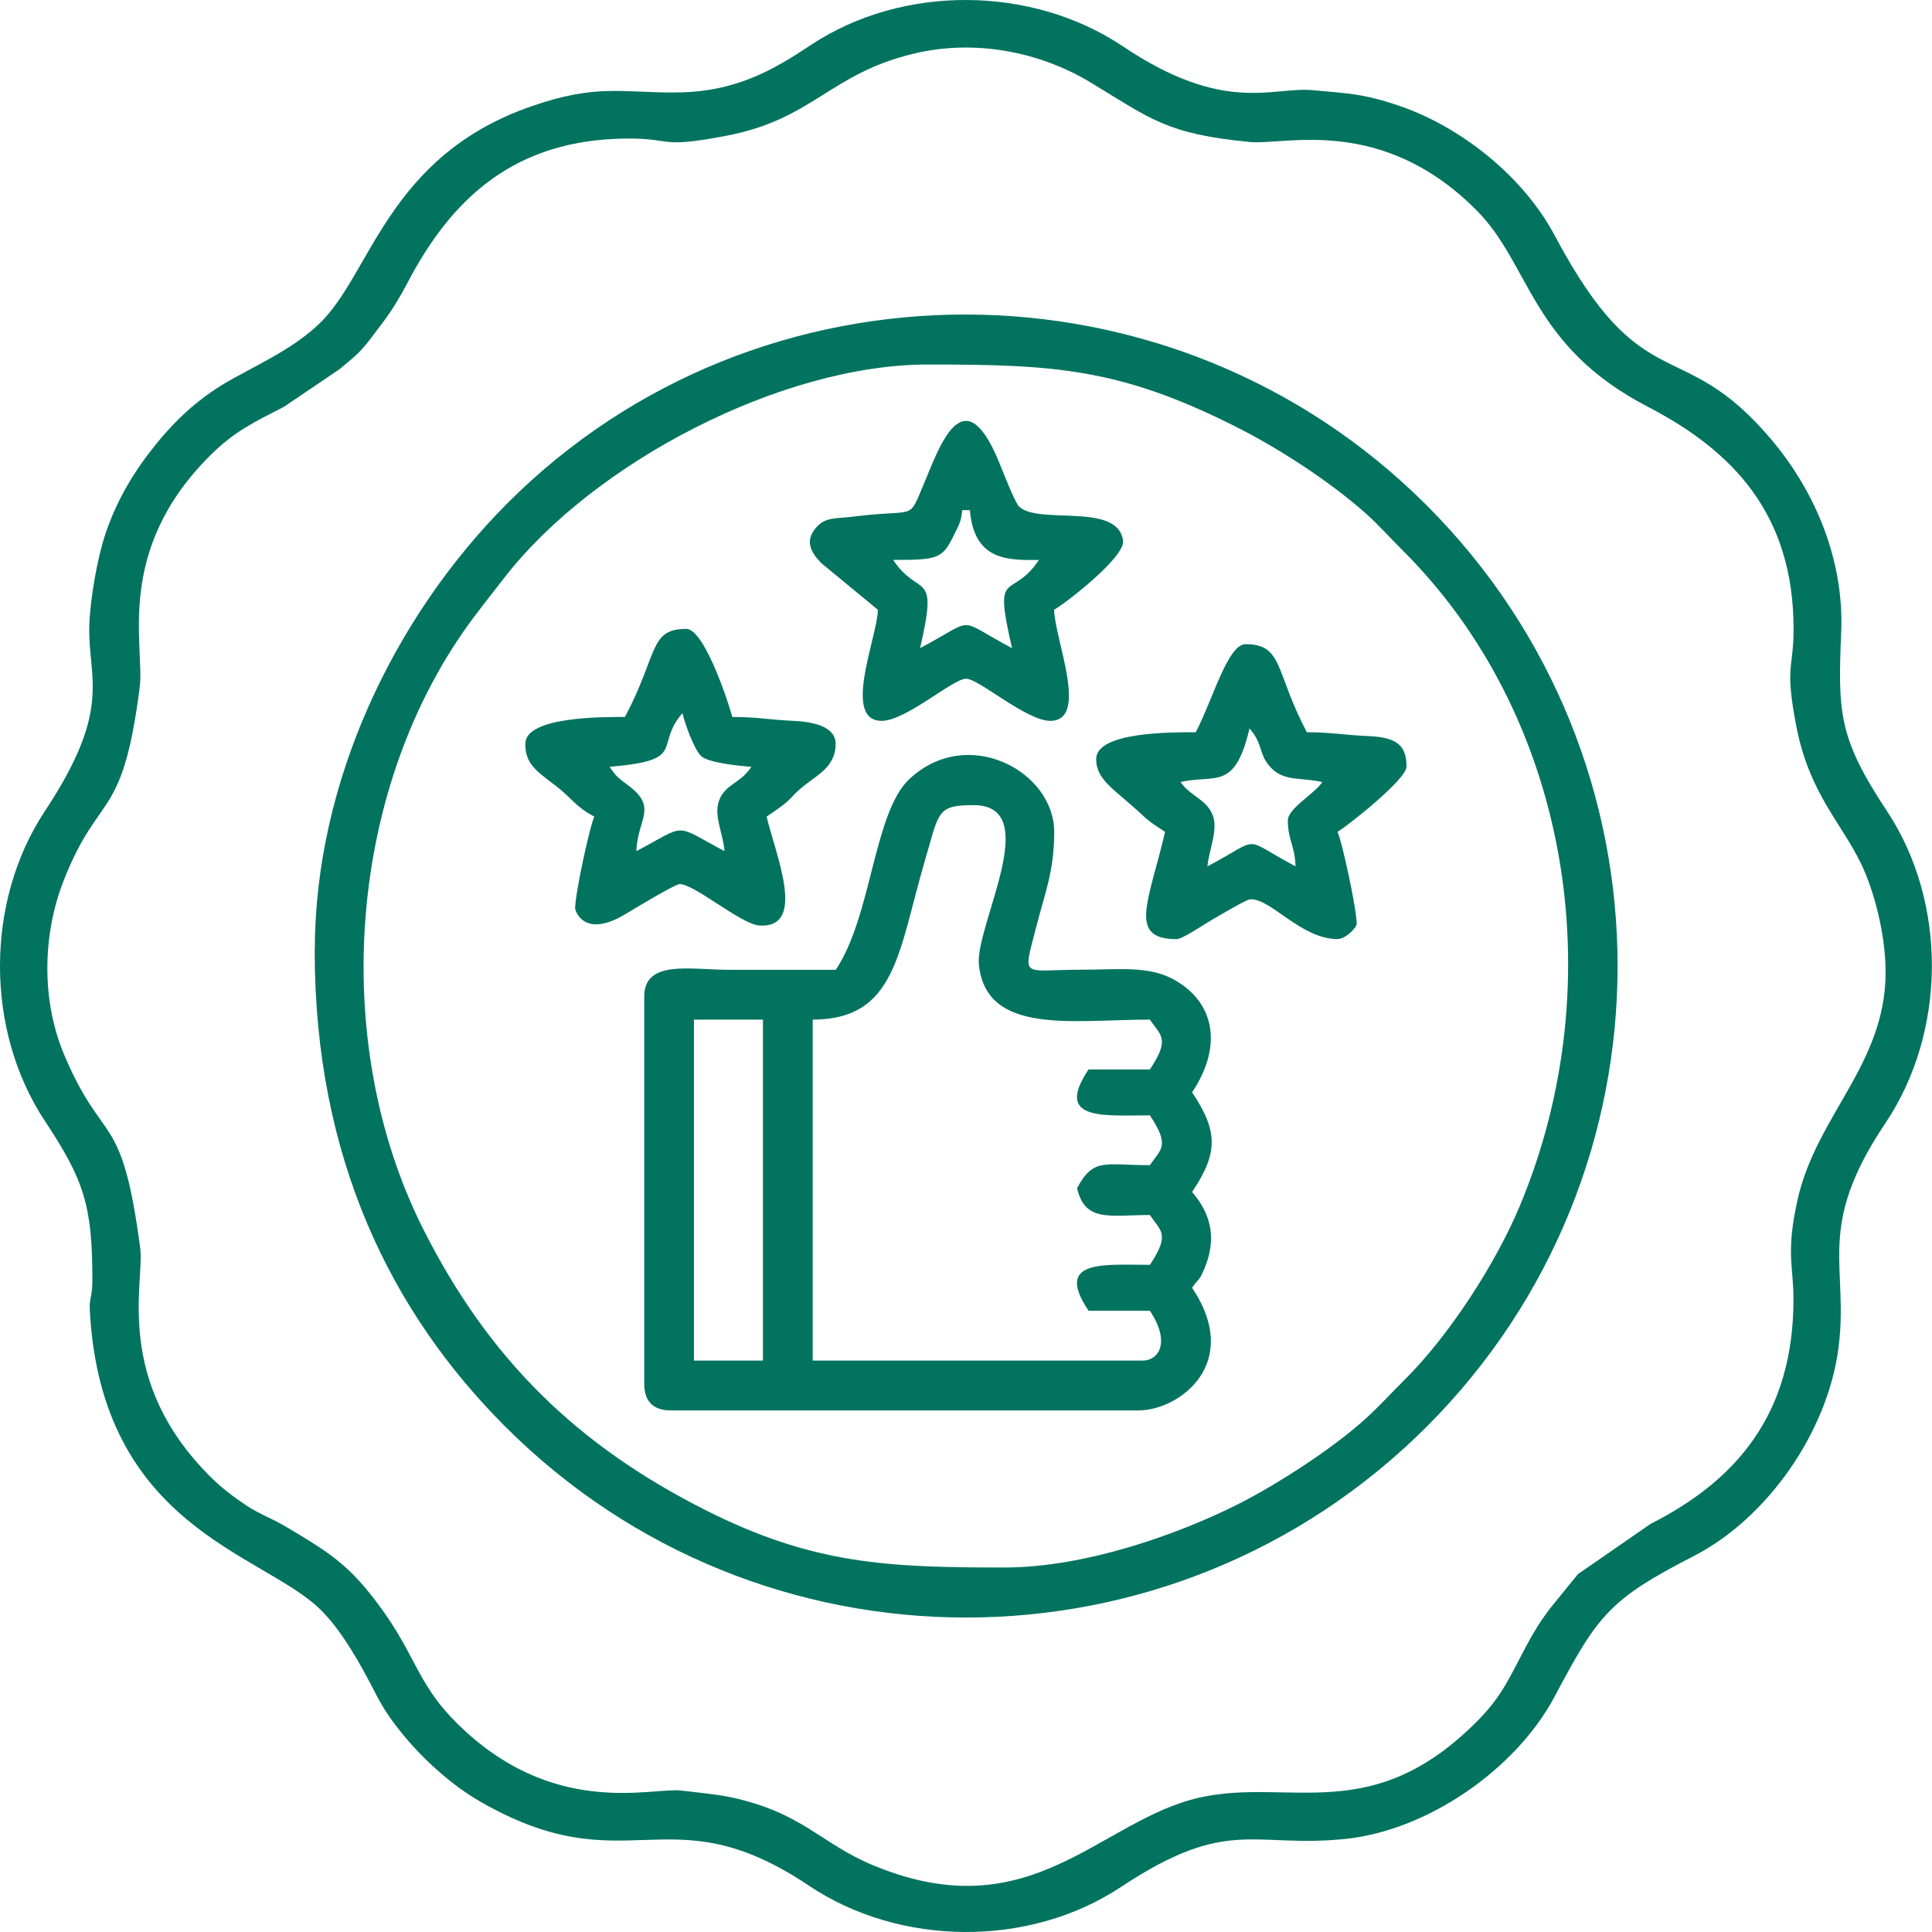
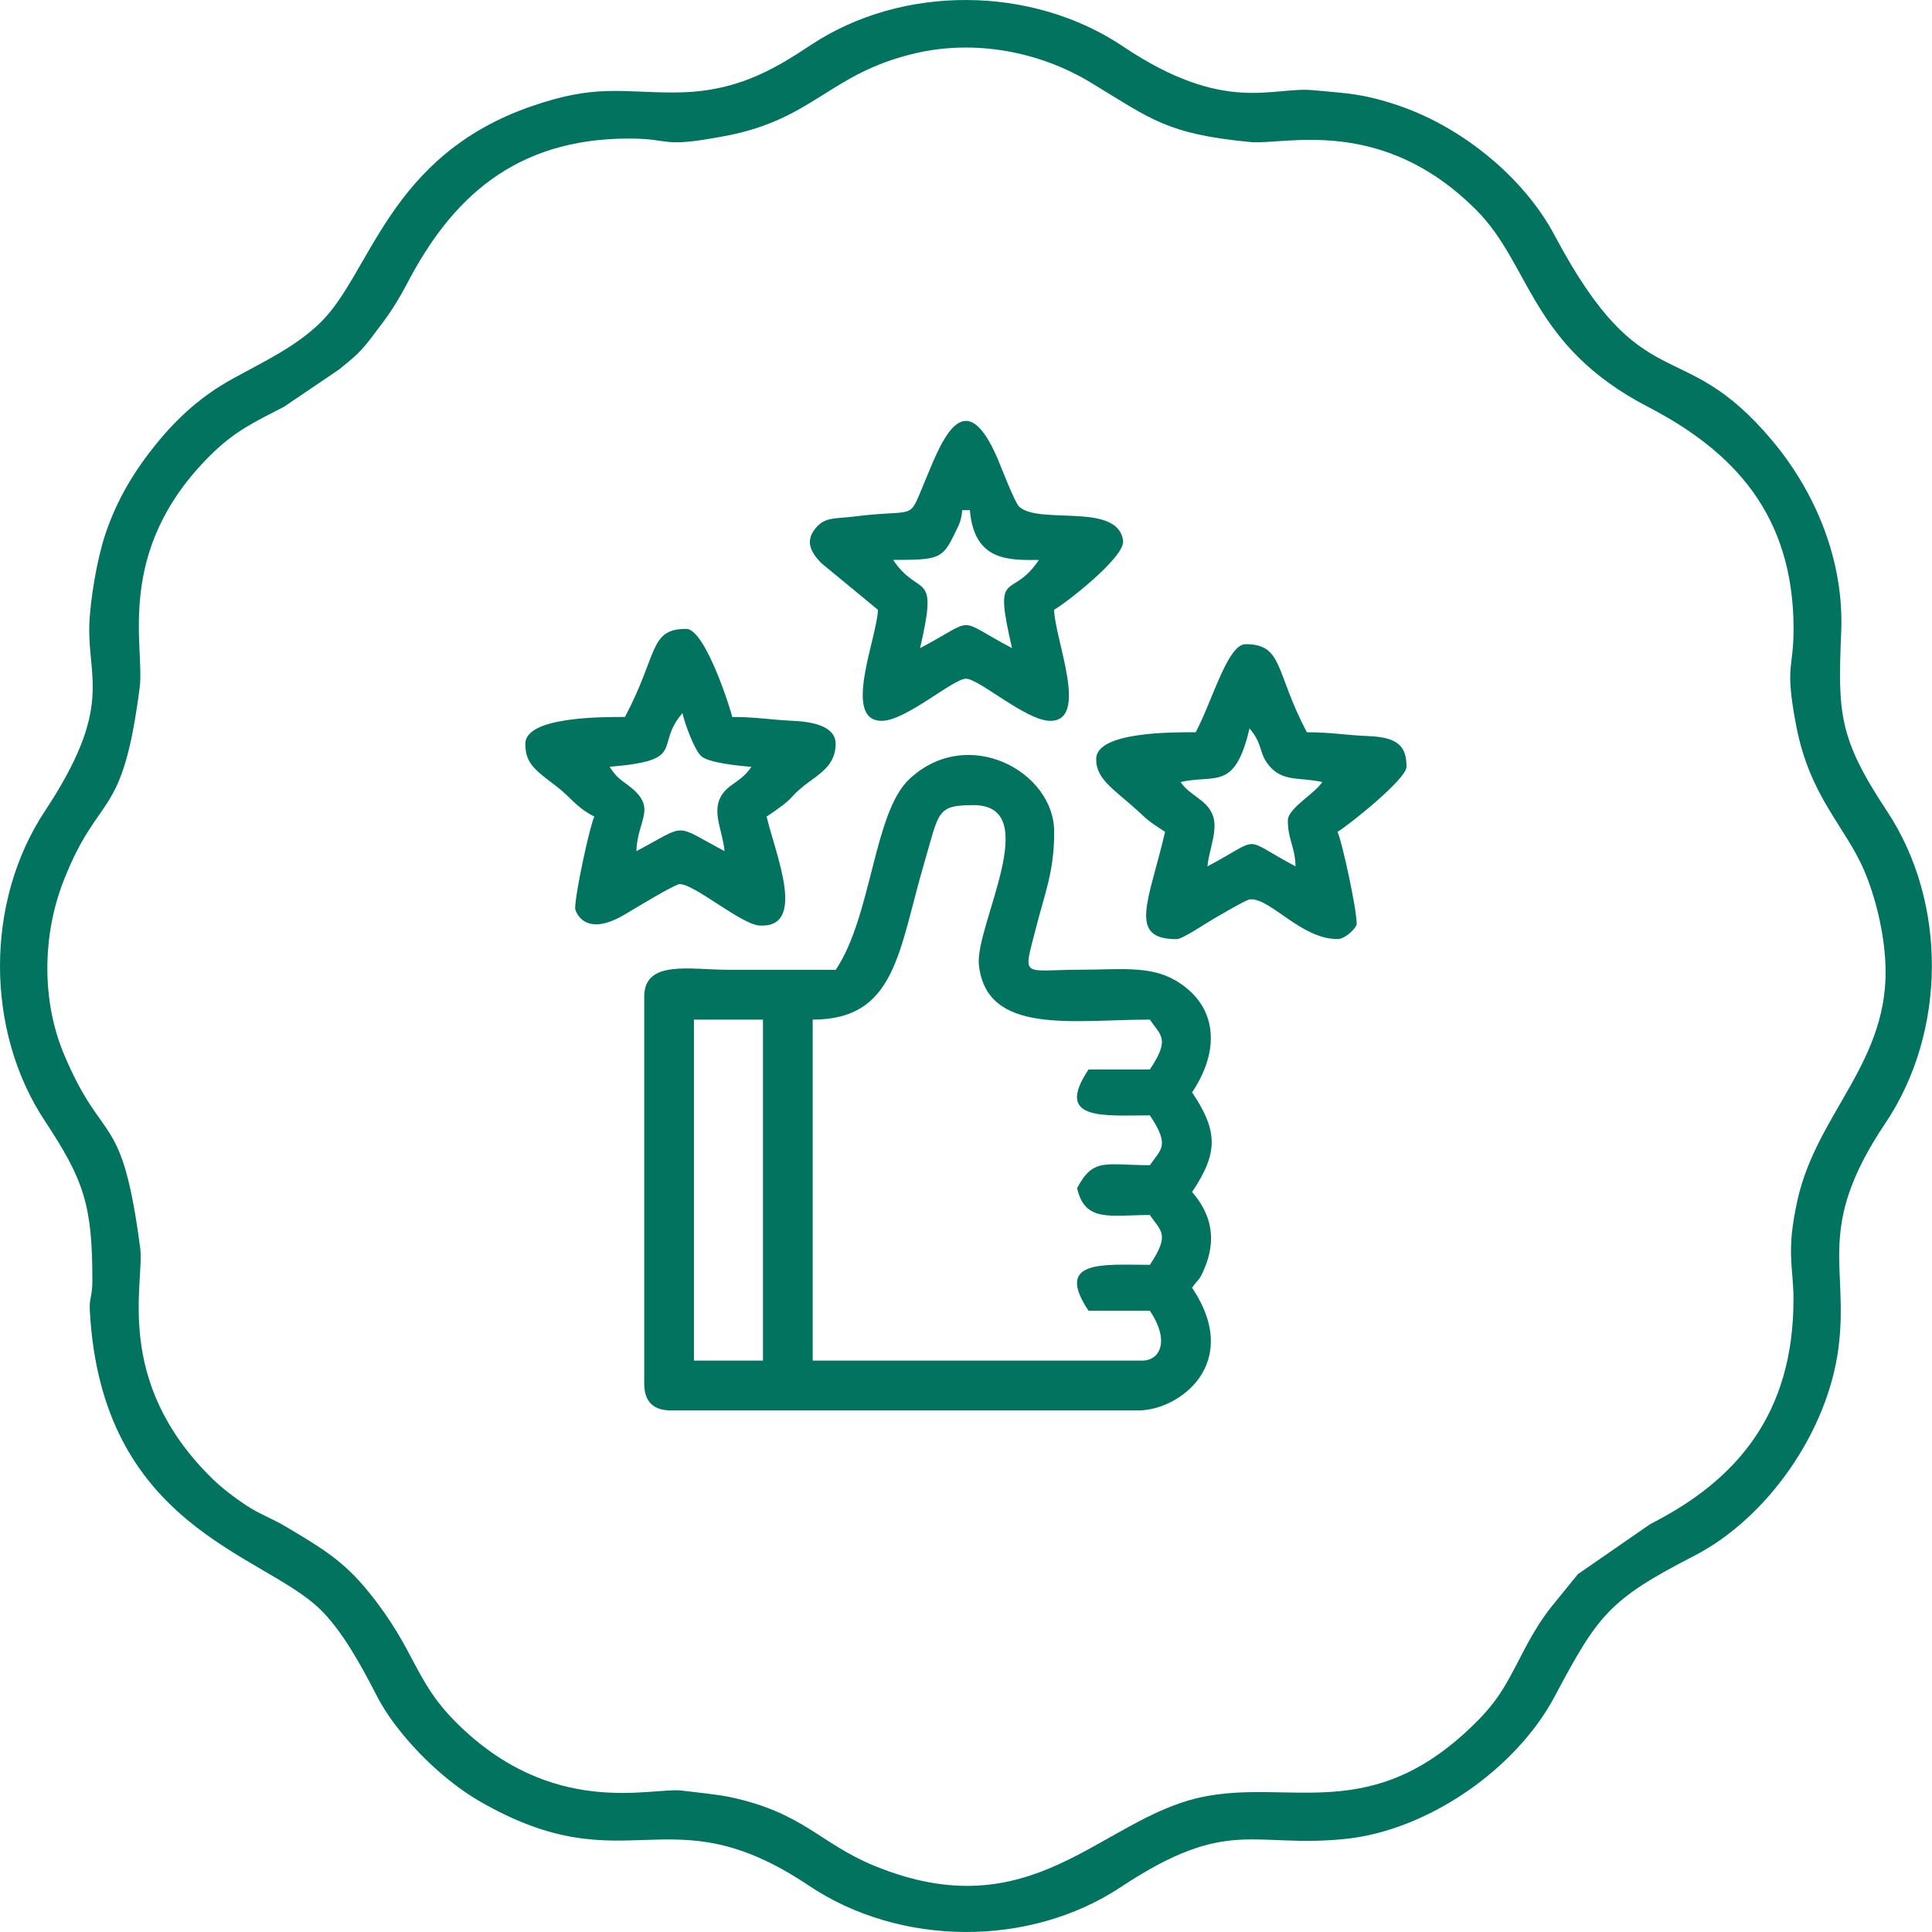
<svg xmlns="http://www.w3.org/2000/svg" width="80" height="80" viewBox="0 0 80 80" fill="none">
  <path fill-rule="evenodd" clip-rule="evenodd" d="M74.264 53.801C74.264 58.54 71.92 61.293 68.34 63.105L65.339 65.181L64.201 66.581C63.812 67.09 63.521 67.555 63.213 68.131C62.523 69.421 62.215 70.204 61.22 71.216C56.82 75.697 53.407 73.6 49.683 74.431C45.533 75.359 42.73 79.937 36.21 77.261C33.933 76.326 33.263 75.047 30.185 74.404C29.7 74.304 28.685 74.2 28.213 74.143C26.99 73.996 22.874 75.332 18.859 71.293C17.141 69.565 17.218 68.346 15.302 65.965C14.237 64.638 13.363 64.126 11.853 63.225C11.257 62.87 10.754 62.703 10.202 62.338C9.713 62.016 9.197 61.624 8.782 61.219C4.659 57.17 5.996 53.105 5.805 51.675C5.041 45.888 4.294 47.539 2.667 43.697C1.705 41.433 1.752 38.697 2.647 36.437C4.12 32.706 5.064 34.076 5.785 28.459C6.002 26.762 4.713 22.826 8.705 18.858C9.72 17.85 10.493 17.498 11.762 16.842L14.033 15.305C15.011 14.518 15.034 14.441 15.868 13.332C16.223 12.86 16.568 12.291 16.843 11.768C18.668 8.252 21.287 5.737 26.043 5.737C27.888 5.737 27.285 6.152 30.055 5.626C33.715 4.929 34.345 3.037 37.898 2.207C40.383 1.627 43.049 2.136 45.172 3.422C47.663 4.929 48.303 5.549 51.769 5.881C53.193 6.018 57.205 4.749 61.143 8.71C63.404 10.988 63.37 14.32 68.236 16.845C71.753 18.67 74.268 21.289 74.268 26.045C74.268 27.736 73.893 27.528 74.378 30.057C74.954 33.041 76.421 34.21 77.215 36.102C77.65 37.137 78.005 38.55 78.069 39.856C78.276 43.935 75.242 46.055 74.432 49.685C73.943 51.879 74.264 52.415 74.264 53.801ZM27.941 3.831C25.674 3.831 24.673 3.479 22.007 4.4C16.049 6.463 15.369 11.343 13.233 13.392C12.215 14.37 10.942 14.963 9.646 15.676C8.36 16.383 7.369 17.274 6.474 18.376C5.59 19.464 4.847 20.66 4.358 22.13C4.013 23.165 3.728 24.879 3.698 25.898C3.634 28.121 4.693 29.303 1.856 33.59C-0.619 37.331 -0.619 42.672 1.856 46.413C3.477 48.865 3.825 49.903 3.825 53.011C3.825 53.717 3.691 53.724 3.718 54.247C4.19 63.222 10.831 64.307 13.229 66.611C14.157 67.499 14.961 68.972 15.563 70.147C15.888 70.781 16.253 71.303 16.712 71.856C17.549 72.87 18.692 73.908 19.854 74.582C26.002 78.138 27.62 74.139 33.491 78.078C37.258 80.606 42.613 80.653 46.408 78.141C50.865 75.191 51.853 76.534 55.681 76.149C59.104 75.807 62.774 73.265 64.375 70.248C66.173 66.865 66.635 66.233 70.138 64.431C73.196 62.86 75.678 59.277 76.126 55.824C76.575 52.378 75.142 50.871 78.072 46.504C80.601 42.736 80.648 37.381 78.136 33.587C76.12 30.543 76.103 29.511 76.24 26.159C76.361 23.248 75.206 20.405 73.36 18.215C69.593 13.741 68.069 16.698 64.375 9.749C63.099 7.344 60.557 5.288 57.985 4.397C56.478 3.875 55.801 3.868 54.365 3.734C52.68 3.577 50.718 4.752 46.501 1.922C42.734 -0.606 37.379 -0.653 33.584 1.858C32.024 2.893 30.456 3.828 27.938 3.828L27.941 3.831Z" fill="#02735F" />
-   <path fill-rule="evenodd" clip-rule="evenodd" d="M41.585 64.907C36.749 64.907 33.661 64.776 29.21 62.529C23.949 59.873 20.262 56.33 17.526 50.895C13.581 43.065 14.411 32.468 19.649 25.519C20.101 24.92 20.433 24.505 20.895 23.909C24.595 19.143 32.365 15.094 38.413 15.094C43.604 15.094 46.32 15.235 51.102 17.633C52.907 18.537 55.017 19.9 56.535 21.243C57.07 21.718 57.522 22.234 58.041 22.75C64.957 29.605 66.823 40.617 62.934 49.93C61.936 52.321 59.997 55.322 58.122 57.174C57.586 57.703 57.161 58.179 56.615 58.681C55.262 59.937 52.861 61.487 51.206 62.315C48.855 63.49 45.004 64.907 41.581 64.907H41.585ZM13.031 39.367C13.031 47.978 16.22 54.374 20.925 59.076C31.461 69.612 48.537 69.615 59.076 59.076C69.616 48.537 69.616 31.464 59.076 20.925C48.561 10.409 31.424 10.399 21.005 20.844C16.317 25.546 13.035 32.378 13.035 39.364L13.031 39.367Z" fill="#02735F" />
  <path fill-rule="evenodd" clip-rule="evenodd" d="M28.735 42.22H31.592V56.34H28.735V42.22ZM47.614 42.22C48.056 42.88 48.471 43.001 47.614 44.283H45.075C43.642 46.423 45.698 46.185 47.614 46.185C48.471 47.465 48.056 47.589 47.614 48.248C45.758 48.248 45.276 47.92 44.599 49.2C44.931 50.626 45.936 50.311 47.614 50.311C48.056 50.971 48.471 51.092 47.614 52.374C45.698 52.374 43.642 52.136 45.075 54.276H47.614C48.458 55.536 48.026 56.34 47.295 56.34H33.652V42.22C37.101 42.22 37.202 39.38 38.27 35.737C38.893 33.613 38.769 33.339 40.313 33.339C43.253 33.339 40.366 38.342 40.534 39.95C40.842 42.88 44.439 42.22 47.607 42.22H47.614ZM34.606 40.157C33.126 40.157 31.646 40.157 30.165 40.157C28.588 40.157 26.676 39.725 26.676 41.269V57.291C26.676 58.031 27.044 58.403 27.788 58.403H47.141C48.819 58.403 51.465 56.463 49.362 53.325C49.643 52.907 49.636 53.084 49.861 52.555C50.373 51.36 50.192 50.315 49.362 49.357C50.444 47.739 50.444 46.849 49.362 45.231C50.601 43.382 50.356 41.547 48.628 40.572C47.57 39.976 46.311 40.154 44.764 40.154C42.285 40.157 42.352 40.556 42.892 38.443C43.273 36.946 43.652 36.088 43.652 34.444C43.652 31.936 40.062 30.006 37.657 32.257C36.17 33.647 36.106 37.92 34.609 40.154L34.606 40.157Z" fill="#02735F" />
  <path fill-rule="evenodd" clip-rule="evenodd" d="M25.245 31.751C28.507 31.48 27.067 30.901 28.259 29.531C28.369 30.003 28.745 31.024 29.026 31.302C29.324 31.59 30.59 31.708 31.112 31.755C30.674 32.411 30.114 32.458 29.83 33.02C29.491 33.687 29.937 34.454 30 35.244C27.844 34.102 28.51 34.102 26.353 35.244C26.384 33.935 27.251 33.459 26.042 32.542C25.64 32.237 25.54 32.197 25.245 31.755V31.751ZM25.878 29.688C24.977 29.688 21.752 29.665 21.752 30.8C21.752 31.627 22.184 31.905 23.021 32.545C23.688 33.054 23.808 33.392 24.609 33.814C24.424 34.199 23.815 36.992 23.815 37.622C23.815 37.682 24.16 38.911 25.928 37.833C26.23 37.649 27.927 36.627 28.128 36.611C28.715 36.567 30.687 38.285 31.457 38.325C33.43 38.432 32.107 35.365 31.745 33.814C33.011 32.967 32.572 33.108 33.309 32.522C33.858 32.083 34.602 31.738 34.602 30.8C34.602 30.053 33.604 29.883 32.854 29.849C31.883 29.805 31.337 29.688 30.319 29.688C30.305 29.538 29.22 26.041 28.416 26.041C26.872 26.041 27.261 27.079 25.878 29.688Z" fill="#02735F" />
  <path fill-rule="evenodd" clip-rule="evenodd" d="M48.883 32.384C50.323 32.049 51.13 32.776 51.739 30.164C52.339 30.854 52.088 31.232 52.64 31.802C53.193 32.371 53.889 32.183 54.753 32.384C54.422 32.88 53.327 33.473 53.327 33.972C53.327 34.776 53.625 35.047 53.645 35.874C51.334 34.652 52.329 34.638 49.998 35.874C50.055 35.204 50.45 34.367 50.219 33.761C49.961 33.091 49.275 32.96 48.886 32.384H48.883ZM49.516 30.321C48.588 30.321 45.39 30.288 45.39 31.433C45.39 32.324 46.183 32.696 47.329 33.774C47.654 34.079 47.898 34.213 48.243 34.447C47.577 37.314 46.676 38.888 48.718 38.888C48.97 38.888 49.941 38.222 50.256 38.044C50.527 37.893 51.582 37.257 51.763 37.24C52.603 37.177 53.869 38.885 55.383 38.885C55.711 38.885 56.177 38.419 56.177 38.252C56.177 37.622 55.567 34.829 55.383 34.444C55.705 34.273 58.24 32.281 58.24 31.748C58.24 30.911 57.901 30.529 56.652 30.479C55.678 30.439 55.135 30.321 54.114 30.321C52.788 27.816 53.146 26.674 51.575 26.674C50.832 26.674 50.202 29.022 49.512 30.321H49.516Z" fill="#02735F" />
  <path fill-rule="evenodd" clip-rule="evenodd" d="M36.986 23.185C38.882 23.185 39.029 23.138 39.535 22.086C39.692 21.755 39.8 21.614 39.843 21.125H40.161C40.339 23.275 41.822 23.188 43.018 23.188C41.866 24.91 41.109 23.402 41.906 26.838C39.505 25.569 40.499 25.569 38.098 26.838C38.875 23.503 38.072 24.809 36.986 23.188V23.185ZM36.353 25.248C36.33 26.37 34.85 29.849 36.511 29.849C37.505 29.849 39.465 28.104 40.001 28.104C40.536 28.104 42.495 29.849 43.49 29.849C45.114 29.849 43.674 26.47 43.648 25.248C44.059 25.03 46.591 23.081 46.504 22.391C46.297 20.78 43.031 21.748 42.204 20.981C42.017 20.81 41.484 19.404 41.317 19.012C39.87 15.613 38.892 18.523 38.262 20.017C37.589 21.611 37.995 21.055 35.352 21.39C34.582 21.487 34.16 21.393 33.765 21.879C33.309 22.441 33.607 22.897 34.002 23.312L36.35 25.248H36.353Z" fill="#02735F" />
</svg>